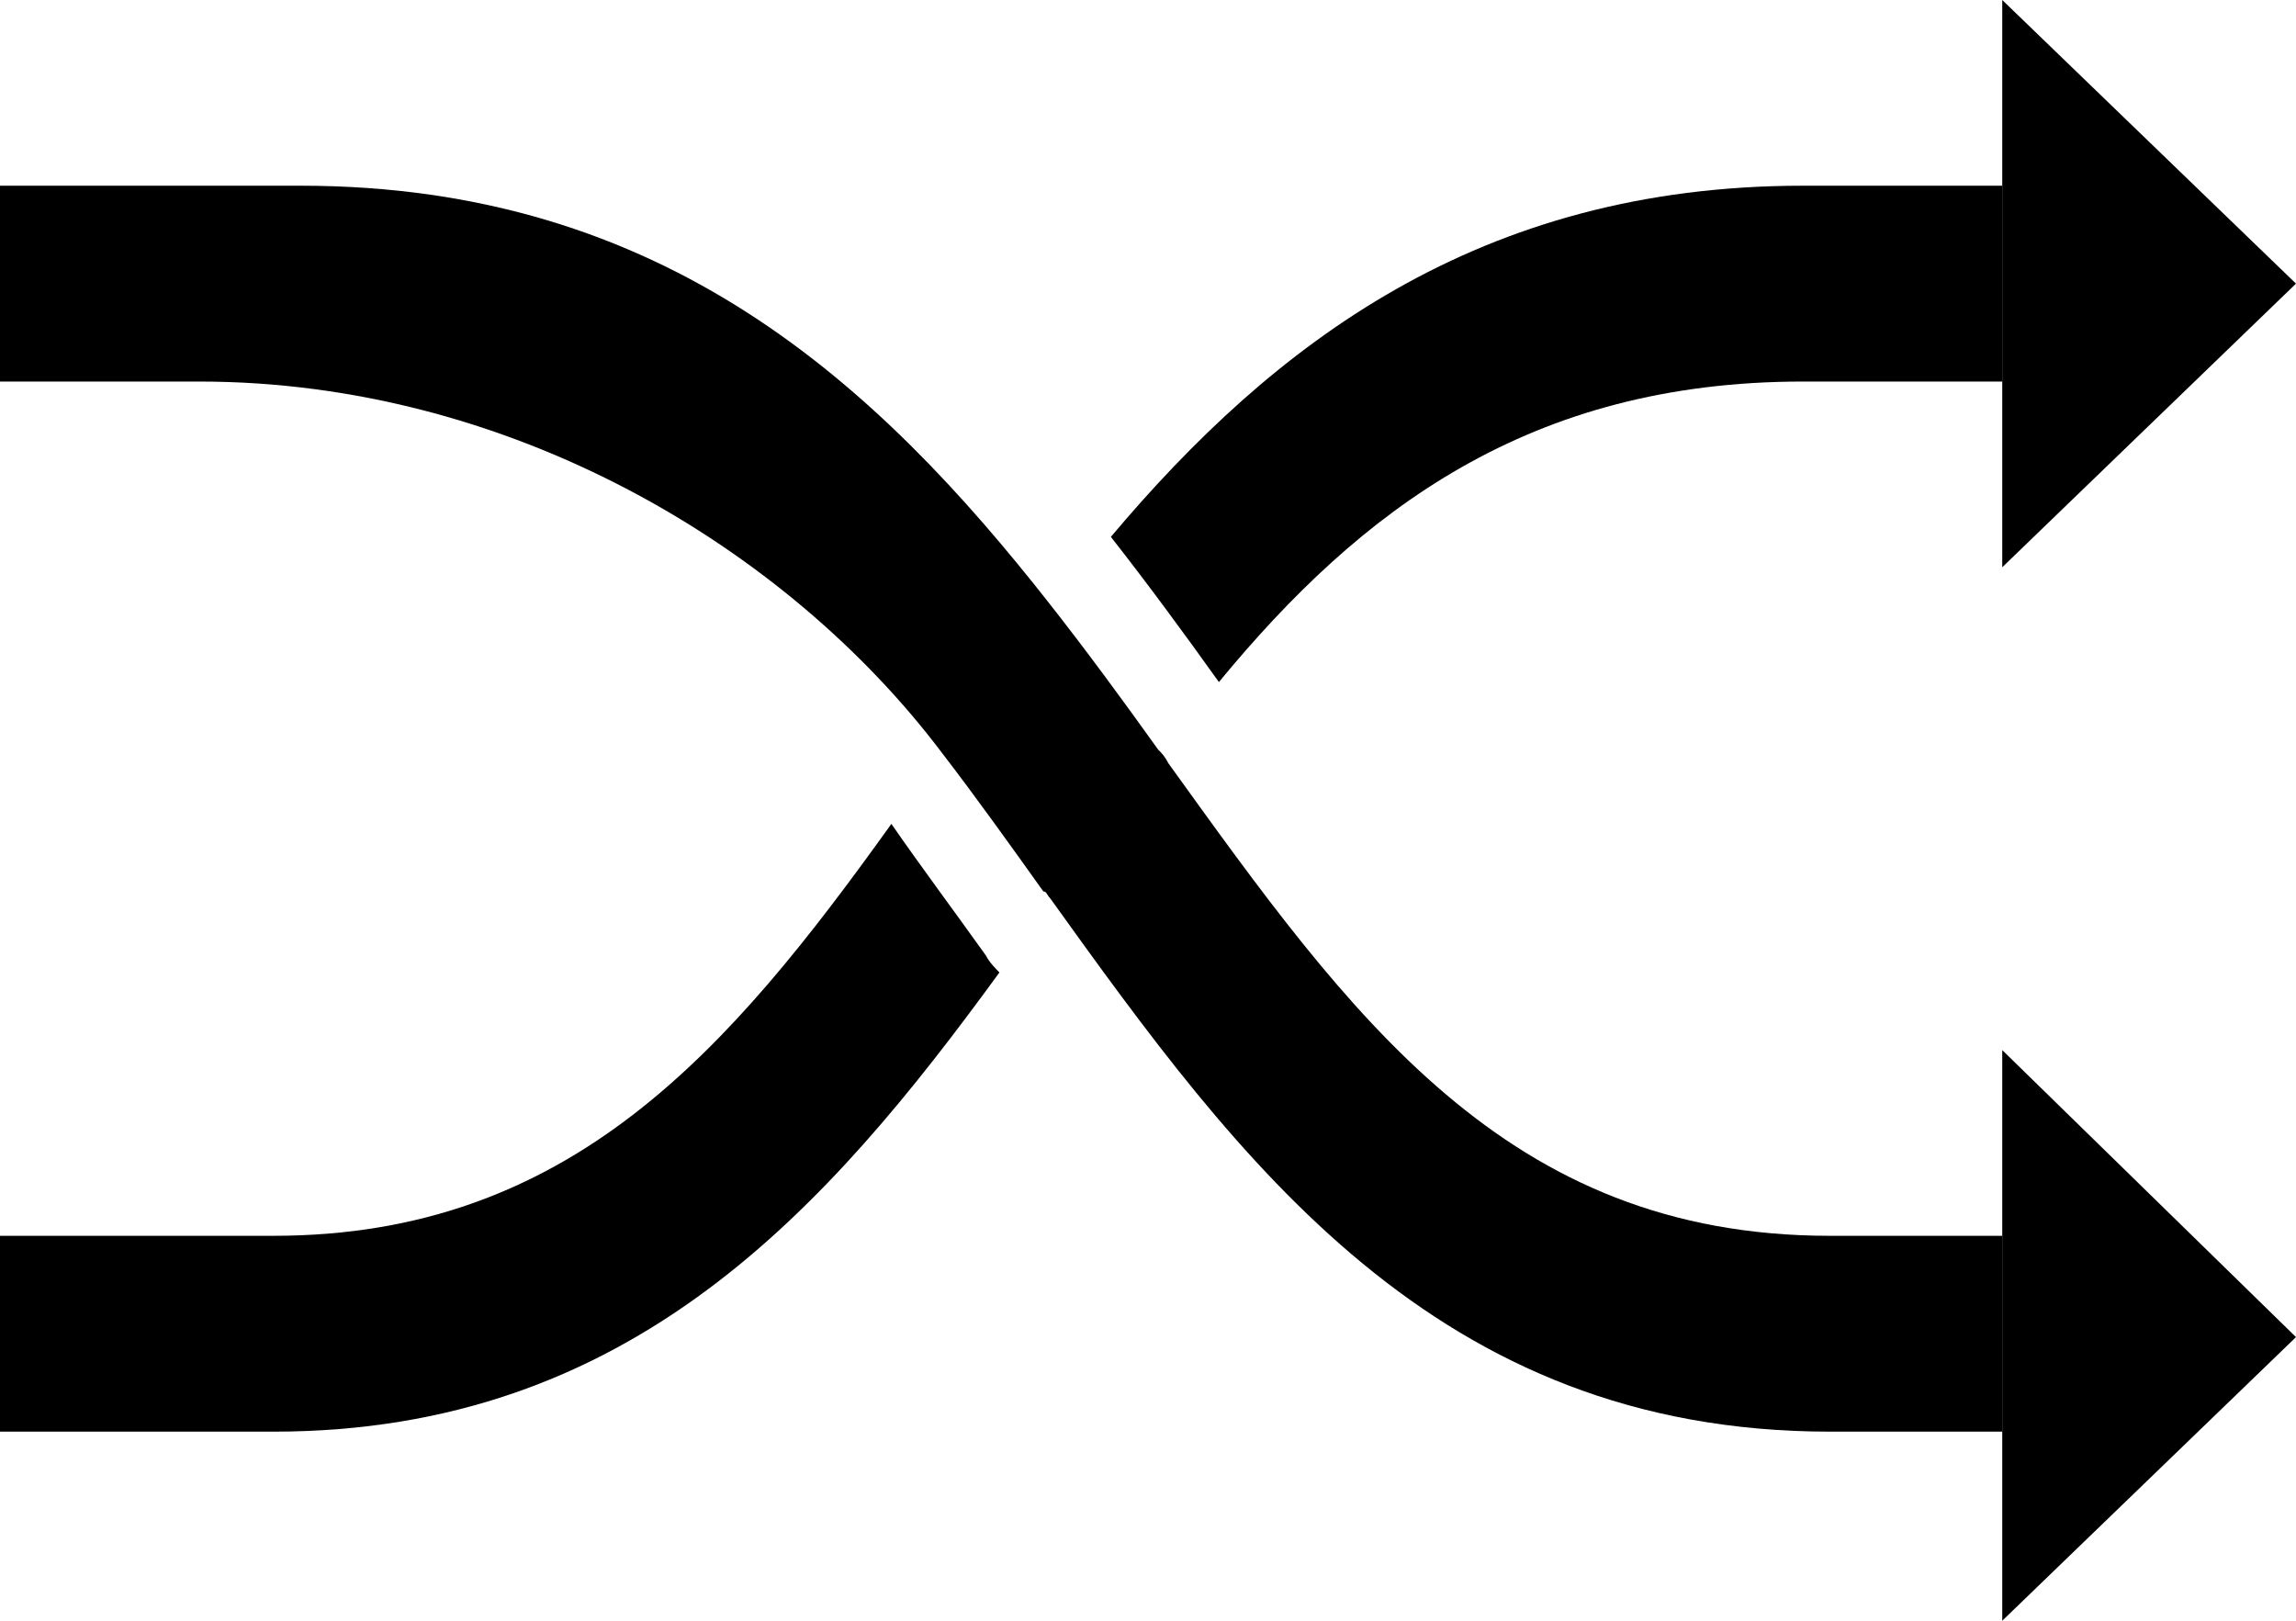
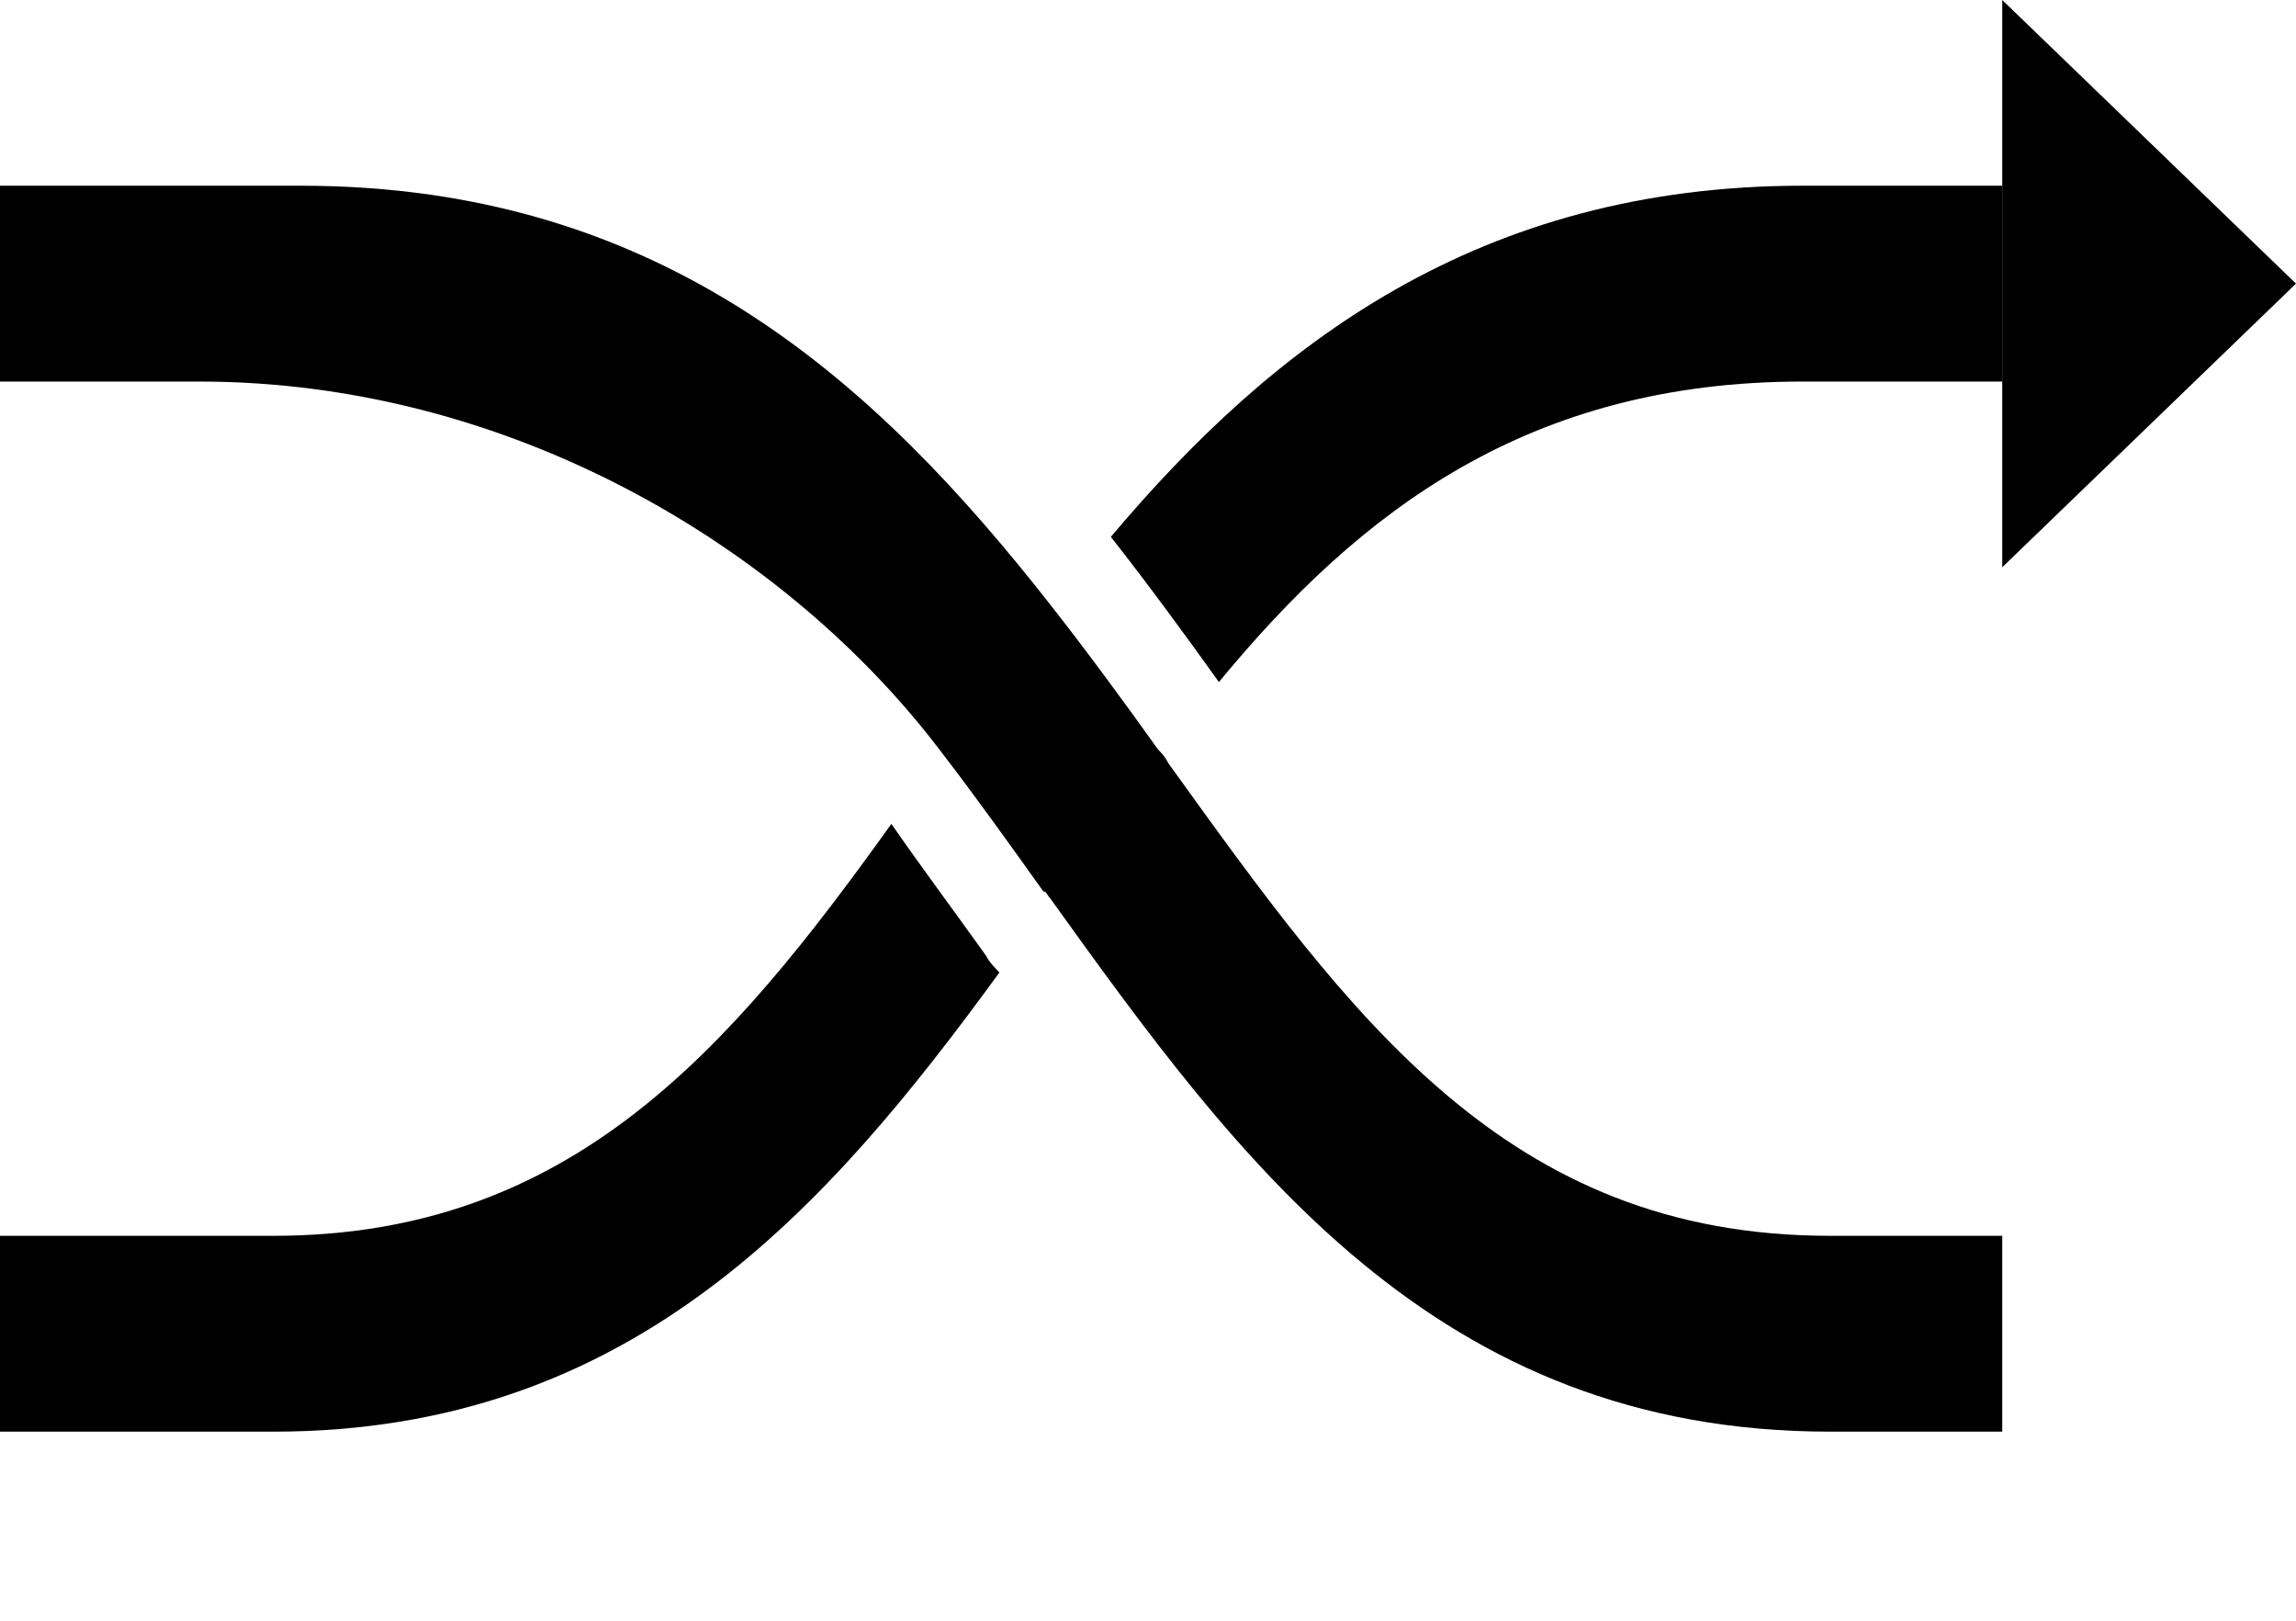
<svg xmlns="http://www.w3.org/2000/svg" viewBox="0 0 68 48">
  <path stroke-width="0" d="M29.2 28.3c.1.2.3.4.4.5-5.1 7-10.9 13.6-21.5 13.6H0v-5.8h8.1c8.8 0 13.5-5.5 18.3-12.2.9 1.3 1.8 2.5 2.8 3.9zM59.3 5.5v5.8h-5.9c-8.1 0-13.1 3.8-17.3 8.9-1-1.4-2.1-2.9-3.2-4.3 4.8-5.7 10.9-10.4 20.5-10.4h5.9z" />
  <path stroke-width="0" d="M59.3 36.6v5.8h-5.1c-11.7 0-17.5-8-23.1-15.8-.1-.1-.1-.2-.2-.2-1-1.4-2-2.8-3-4.1-4.6-6.1-12.8-11-22-11H0V5.5h8.9c10.8 0 17.1 5.9 22.2 12.4 1.1 1.4 2.2 2.9 3.2 4.3.1.1.2.2.3.4 5.4 7.5 10 14 19.6 14h5.1zM68 8.4l-8.7 8.4V0L68 8.4z" />
-   <path stroke-width="0" d="M68 39.6L59.3 48V31.1l8.7 8.5z" />
</svg>